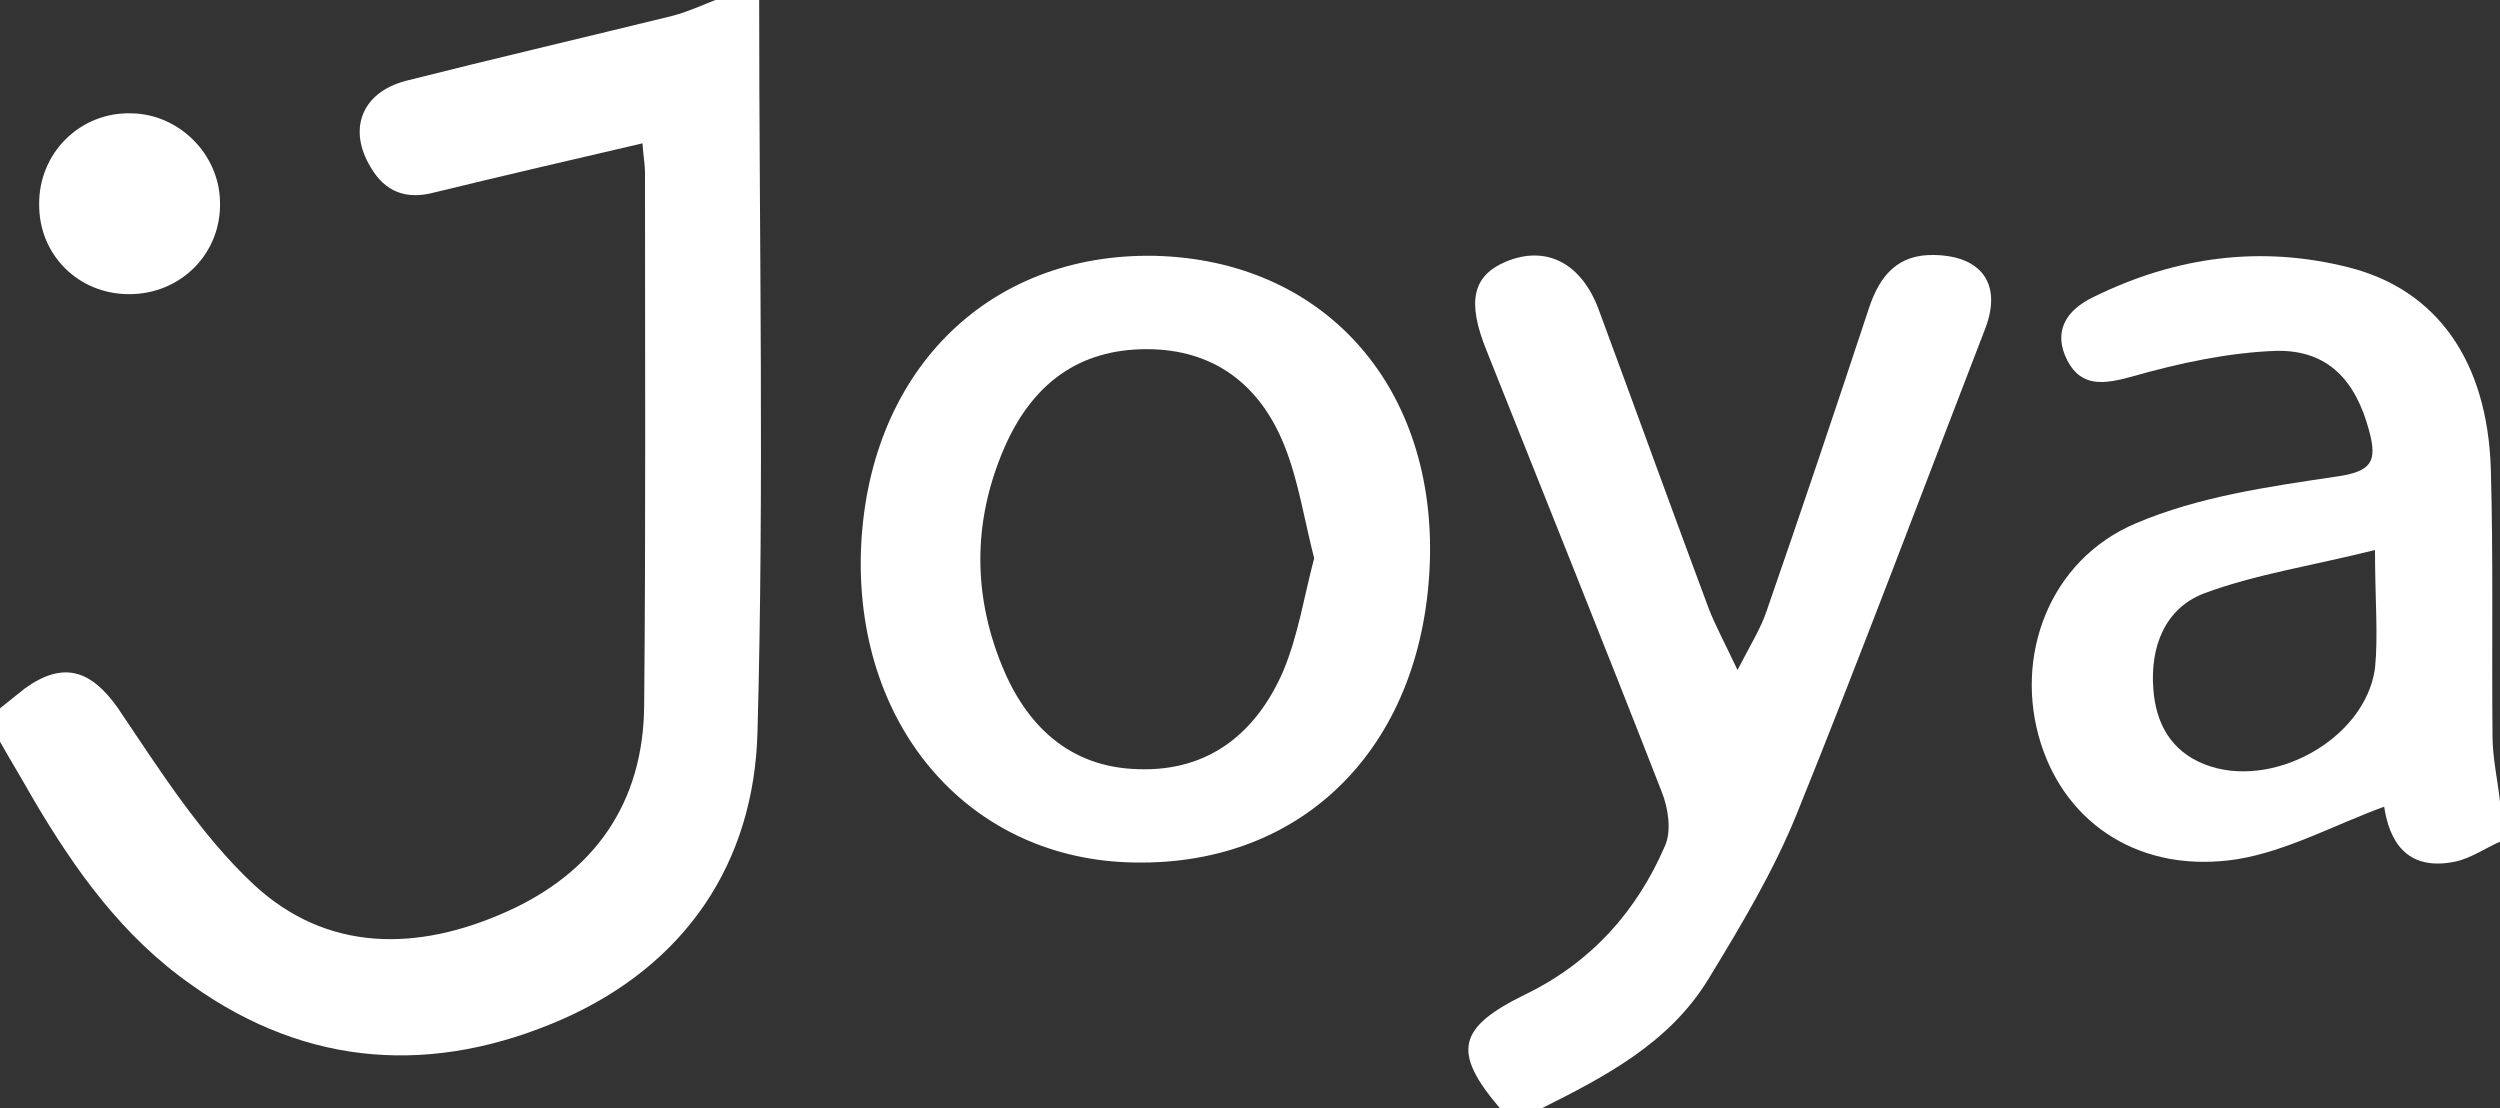
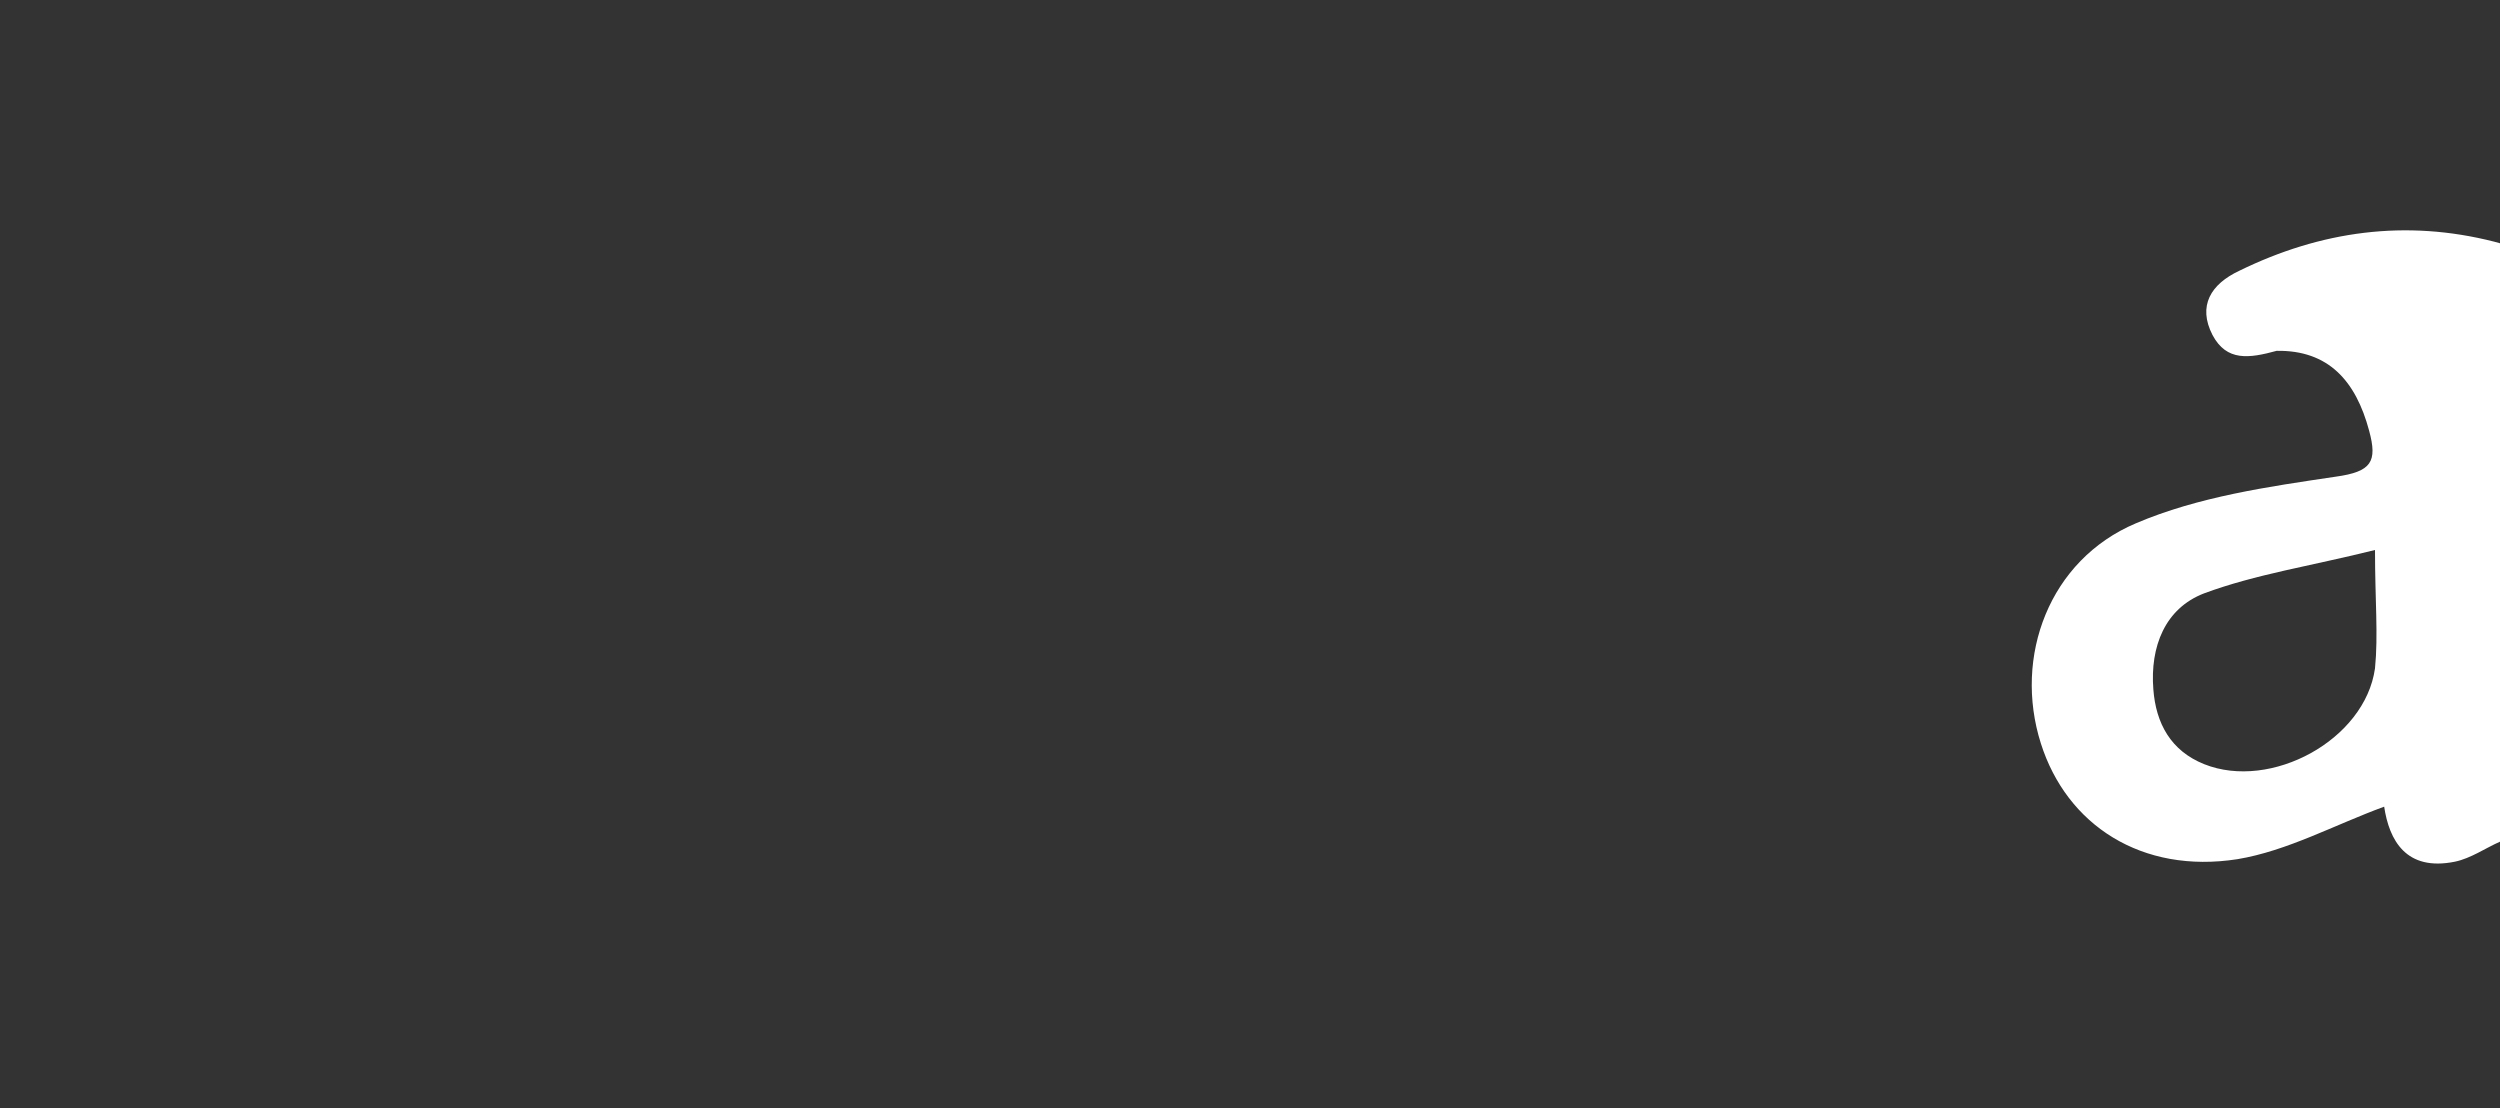
<svg xmlns="http://www.w3.org/2000/svg" version="1.1" id="Réteg_1" x="0px" y="0px" viewBox="0 0 300 133" style="enable-background:new 0 0 300 133;" xml:space="preserve">
  <rect x="0" y="0" width="300" height="133" fill="#333333" stroke="none" />
  <style type="text/css">
	.st0{fill:#FFFFFF;}
</style>
  <g>
-     <path class="st0" d="M0,85c1-0.8,2-1.6,3-2.4c4.6-3.3,7.9-2.2,11.1,2.3c5,7.4,9.9,15.2,16.3,21.2c8.8,8.2,19.7,8.1,30.4,3.3   c10.5-4.7,16.4-13,16.5-24.7c0.2-21.3,0.1-42.7,0.1-64c0-1-0.2-1.9-0.3-3.5c-8.6,2-16.8,3.9-25,5.9c-3.4,0.9-5.9-0.1-7.6-3   c-2.8-4.6-1.1-9,4.2-10.4c10.7-2.7,21.4-5.2,32-7.8c1.9-0.5,3.6-1.3,5.4-2c1.7,0,3.3,0,5,0c0,29.3,0.6,58.6-0.2,87.9   c-0.4,15.8-8.7,28-23.4,34.5c-15.3,6.7-30.5,5.9-44.5-4.1C14.7,112.4,9,104.4,4,95.9c-1.3-2.3-2.7-4.6-4-6.9C0,87.7,0,86.3,0,85z" />
-     <path class="st0" d="M180,133c-5.8-6.8-5.1-9.7,3.1-13.7c7.8-3.8,13.3-9.9,16.7-17.8c0.8-1.8,0.4-4.5-0.4-6.5   c-6.9-17.7-14-35.3-21-52.9c-2.4-5.9-1.7-9,2.3-10.7c4.8-2,9.1,0.1,11.2,5.9c4.4,11.9,8.7,23.8,13.1,35.6c0.8,2.1,1.9,4.1,3.5,7.5   c1.6-3.1,2.8-5,3.5-7.1c4.2-12.1,8.3-24.3,12.3-36.4c1.3-3.9,3.5-6.4,7.8-6.3c5.7,0.1,8.2,3.5,6.1,8.9   c-7.5,19.4-14.8,38.9-22.6,58.2c-2.8,6.9-6.7,13.4-10.6,19.8c-4.7,7.7-12.4,11.7-20.2,15.6C183.3,133,181.7,133,180,133z" />
-     <path class="st0" d="M300,101c-1.8,0.8-3.5,2-5.4,2.4c-5.9,1.2-7.9-2.6-8.5-6.6c-6,2.2-11.6,5.3-17.6,6.3   C257,104.9,248,99,244.9,89.2c-3.3-10.4,1-22,11.4-26.4c7.5-3.2,15.9-4.4,24-5.6c4.3-0.6,5-1.8,4-5.5c-1.6-6-4.9-9.7-11.1-9.6   c-5.8,0.2-11.8,1.5-17.4,3.1c-3.3,0.9-6,1.3-7.7-1.9c-1.8-3.5-0.2-6.1,3.2-7.7c9.8-4.8,20-6.2,30.6-3.5c10.6,2.7,16.6,11.3,17,24.2   c0.3,10.6,0.1,21.3,0.2,32c0,2.6,0.6,5.2,0.9,7.9C300,97.7,300,99.3,300,101z M285,66c-7.6,1.9-14.3,2.9-20.5,5.2   c-4.7,1.8-6.5,6.4-6.1,11.5c0.3,4.1,2.1,7.4,6.1,9c8,3.2,19.3-2.9,20.5-11.5C285.4,76.2,285,72,285,66z" />
-     <path class="st0" d="M138.6,30.7c20,0.5,33.4,15.2,33,36.1c-0.5,22.3-14.8,37.1-35.5,36.7c-19.5-0.3-33.3-15.9-32.8-37   C103.9,44.9,118.3,30.3,138.6,30.7z M157.7,67c-1.2-4.7-1.9-9.4-3.6-13.6c-2.9-7.2-8.4-11.5-16.5-11.5c-8.1,0-13.5,4.1-16.8,11.2   c-4,8.8-4.2,17.8-0.6,26.7c2.9,7.2,8.1,12.3,16.4,12.5c8.5,0.3,14.2-4.4,17.4-11.8C155.8,76.2,156.5,71.5,157.7,67z" />
-     <path class="st0" d="M15.5,35.3c-6.1,0-10.8-4.7-10.8-10.7c-0.1-6.2,4.9-11.2,11.1-11c5.7,0.1,10.5,4.9,10.6,10.6   C26.6,30.3,21.8,35.3,15.5,35.3z" />
+     <path class="st0" d="M300,101c-1.8,0.8-3.5,2-5.4,2.4c-5.9,1.2-7.9-2.6-8.5-6.6c-6,2.2-11.6,5.3-17.6,6.3   C257,104.9,248,99,244.9,89.2c-3.3-10.4,1-22,11.4-26.4c7.5-3.2,15.9-4.4,24-5.6c4.3-0.6,5-1.8,4-5.5c-1.6-6-4.9-9.7-11.1-9.6   c-3.3,0.9-6,1.3-7.7-1.9c-1.8-3.5-0.2-6.1,3.2-7.7c9.8-4.8,20-6.2,30.6-3.5c10.6,2.7,16.6,11.3,17,24.2   c0.3,10.6,0.1,21.3,0.2,32c0,2.6,0.6,5.2,0.9,7.9C300,97.7,300,99.3,300,101z M285,66c-7.6,1.9-14.3,2.9-20.5,5.2   c-4.7,1.8-6.5,6.4-6.1,11.5c0.3,4.1,2.1,7.4,6.1,9c8,3.2,19.3-2.9,20.5-11.5C285.4,76.2,285,72,285,66z" />
  </g>
</svg>